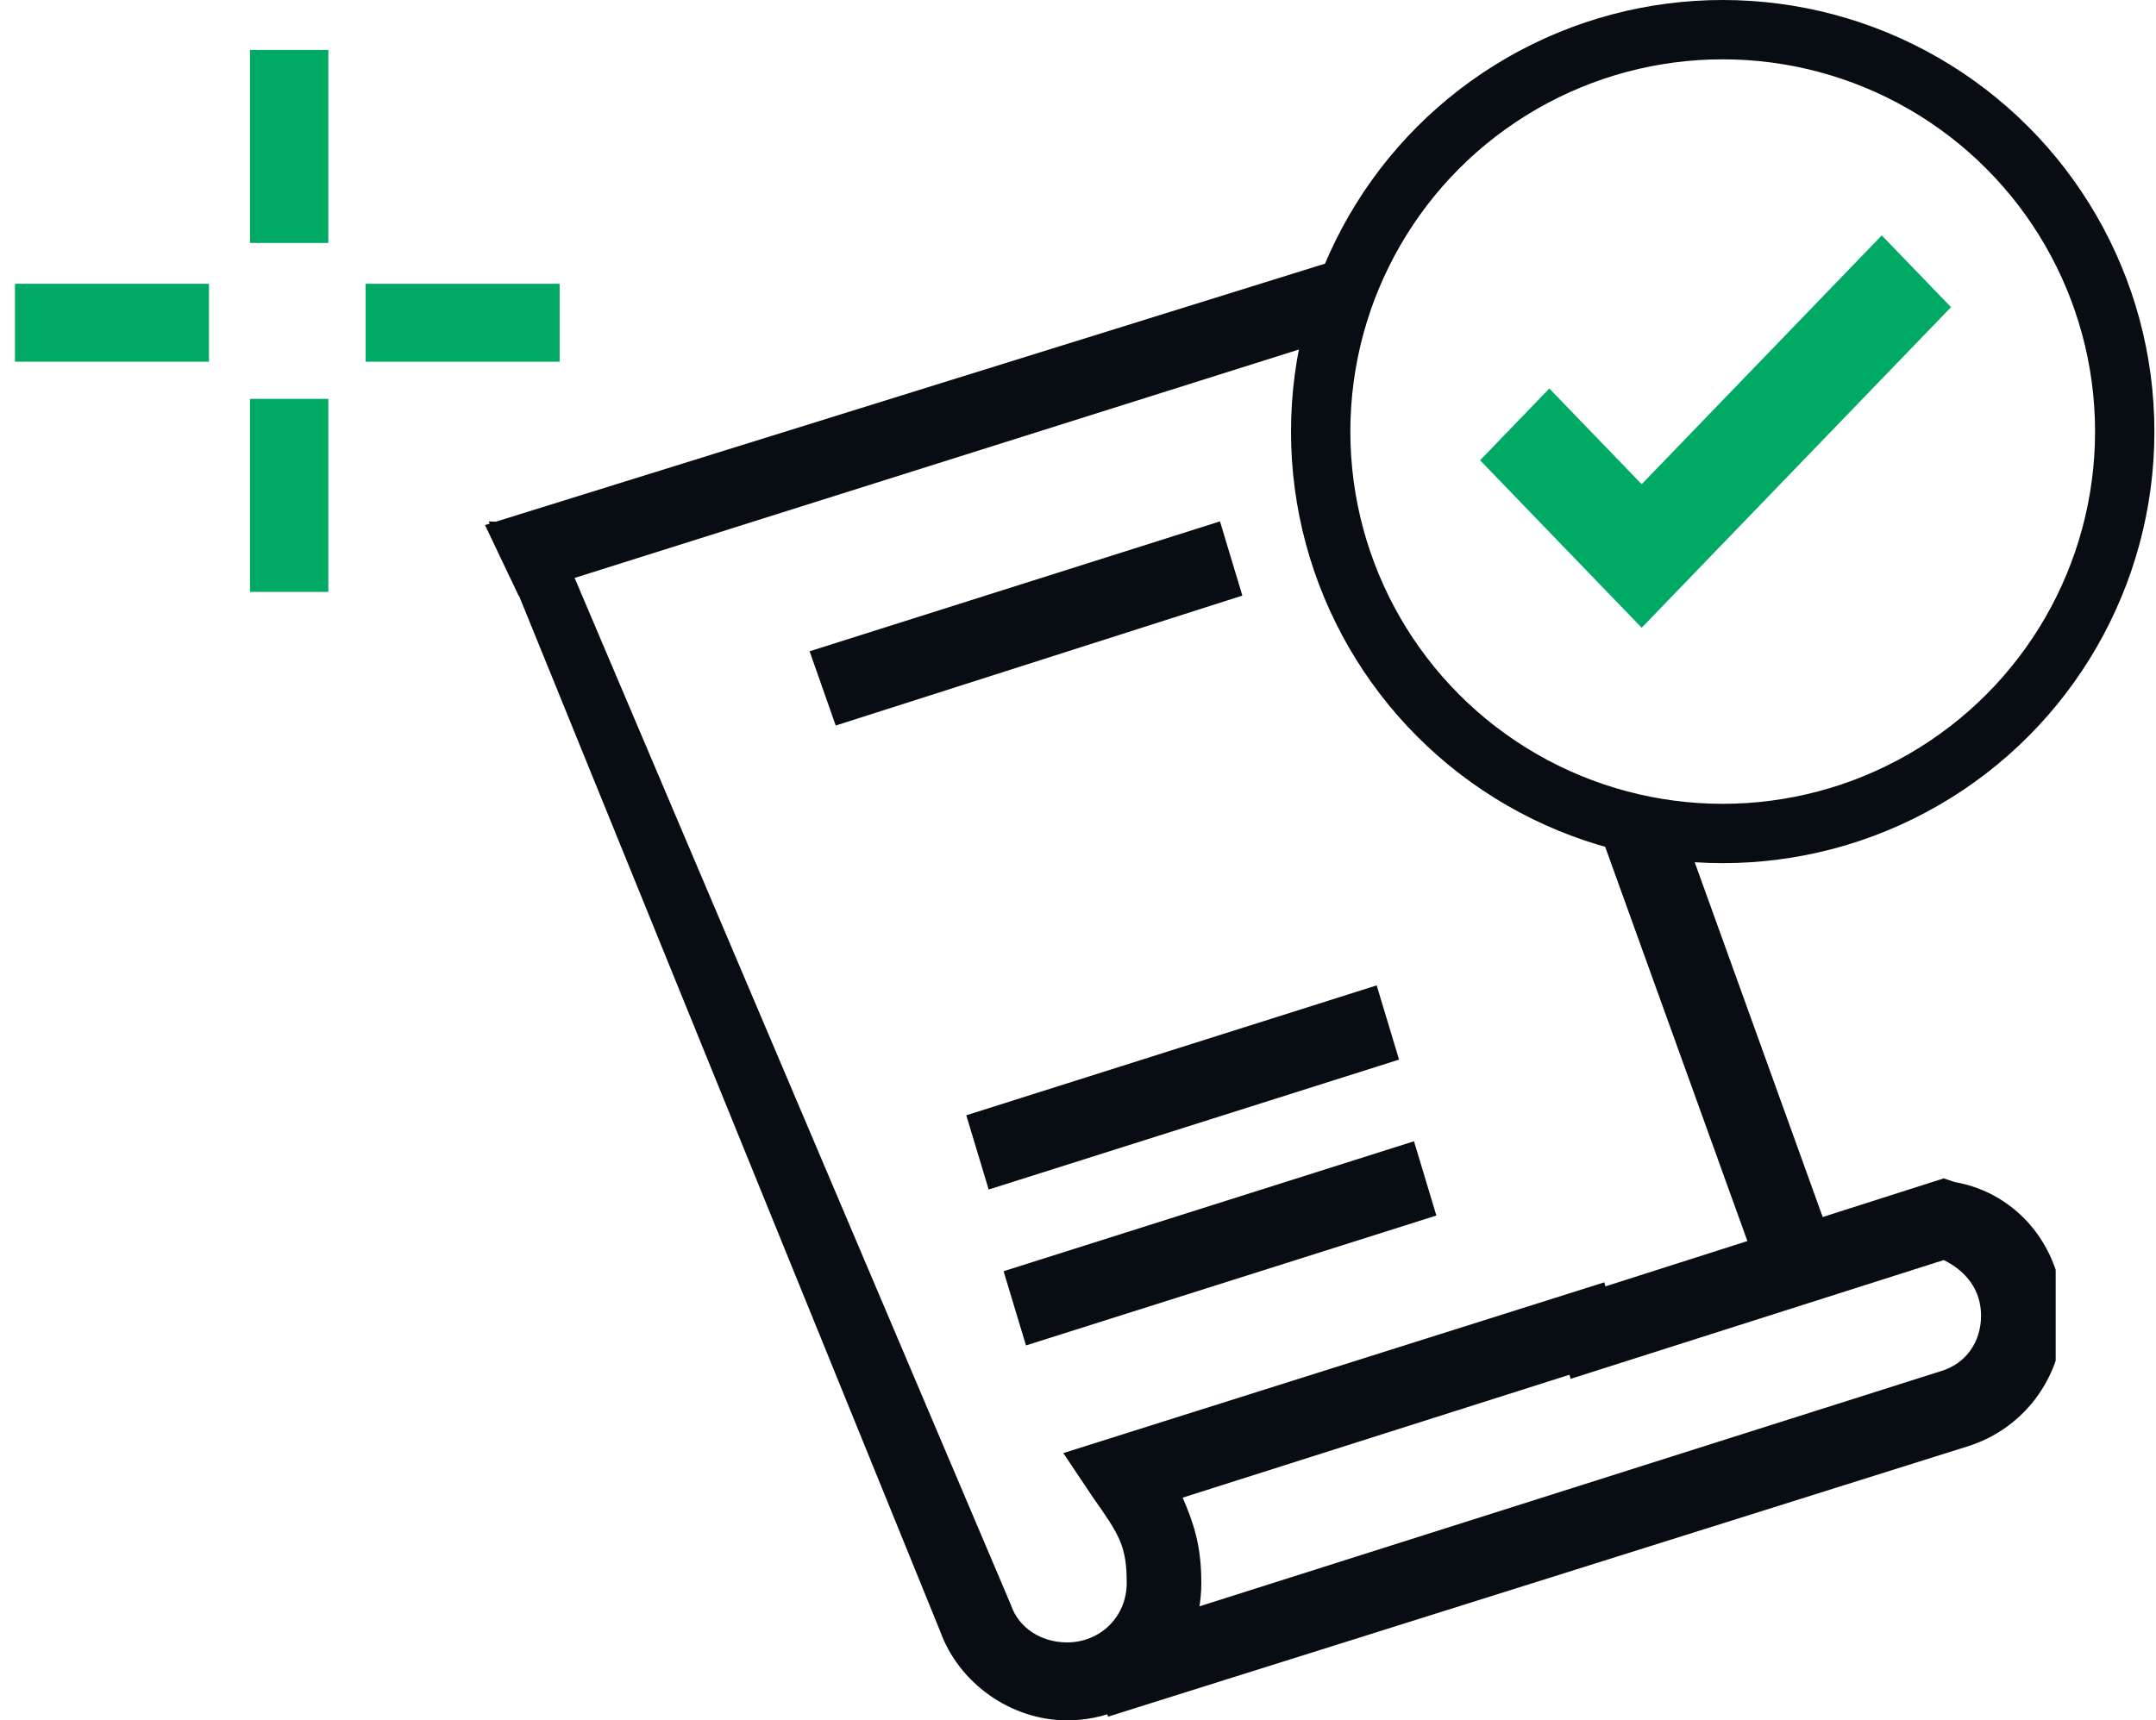
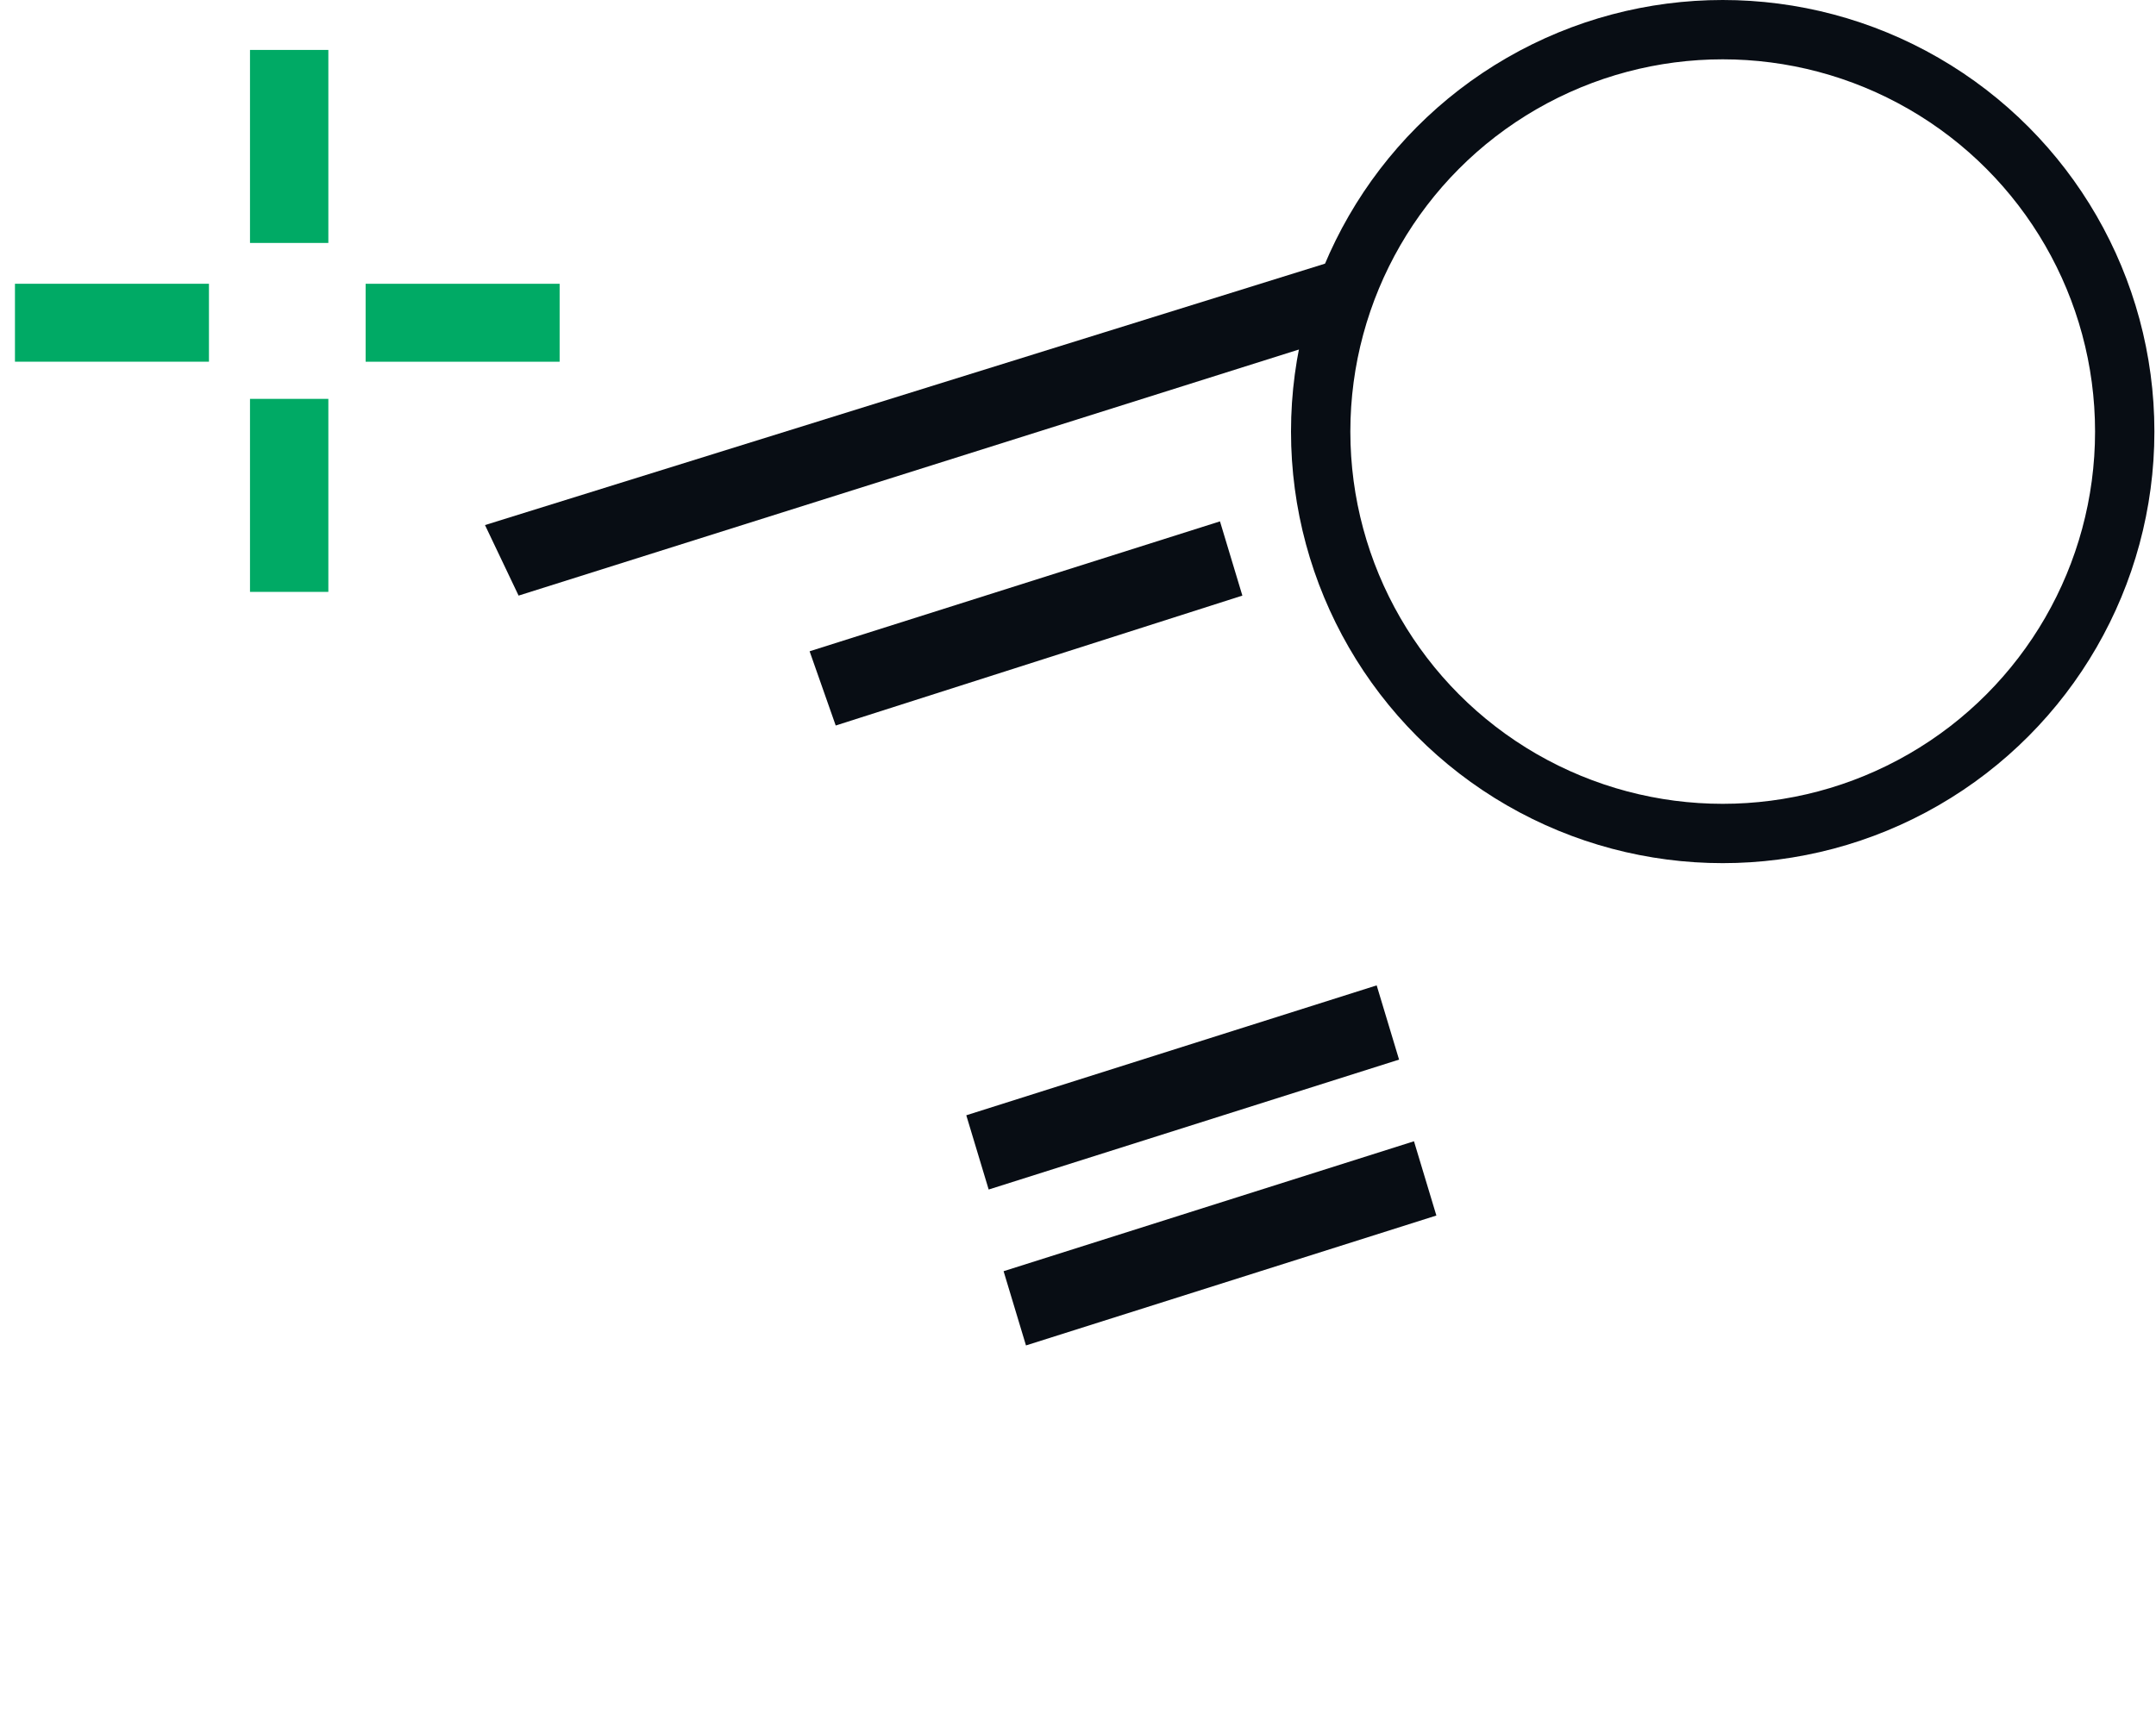
<svg xmlns="http://www.w3.org/2000/svg" width="109" height="87" viewBox="0 0 109 87" fill="none">
  <g clip-path="url(#clip0)">
    <path d="M26.218 30.12L24.52 26.553L67.336 13.225C67.525 13.225 67.713 13.038 68.09 13.038L68.845 16.792C68.656 16.792 68.656 16.792 68.468 16.792L26.218 30.12Z" fill="#080D14" />
-     <path d="M81.106 42.697L84.878 41.383L92.799 63.347L89.027 64.661L81.106 42.697Z" fill="#080D14" />
-     <path d="M56.019 86.812L54.888 83.058L98.08 69.354C99.401 68.978 100.155 67.852 100.155 66.538C100.155 65.224 99.401 64.285 98.269 63.722L79.407 69.729L78.276 65.975L98.269 59.592L98.835 59.78C102.041 60.343 104.305 63.159 104.305 66.538C104.305 69.541 102.418 72.17 99.589 73.108L56.019 86.812Z" fill="#080D14" />
-     <path d="M53.945 87C51.116 87 48.475 85.123 47.532 82.495L24.71 26.366L27.916 26.553L51.116 81.18C51.493 82.307 52.625 83.058 53.945 83.058C55.643 83.058 56.963 81.744 56.963 80.054C56.963 78.177 56.586 77.614 55.265 75.737L53.757 73.484L81.106 64.849L82.237 68.603L59.792 75.737C60.358 77.05 60.735 78.177 60.735 80.054C60.735 83.996 57.717 87 53.945 87Z" fill="#080D14" />
    <path d="M40.931 32.936L61.678 26.366L62.81 30.12L42.251 36.69L40.931 32.936Z" fill="#080D14" />
    <path d="M48.852 56.401L69.6 49.831L70.732 53.585L49.984 60.155L48.852 56.401Z" fill="#080D14" />
    <path d="M50.738 64.286L71.486 57.715L72.618 61.47L51.87 68.04L50.738 64.286Z" fill="#080D14" />
    <path d="M0.756 14.351H10.564V18.293H0.756V14.351Z" fill="#00AA65" />
    <path d="M18.485 14.351H28.293V18.293H18.485V14.351Z" fill="#00AA65" />
    <path d="M12.639 20.171H16.6V29.932H12.639V20.171Z" fill="#00AA65" />
    <path d="M12.639 2.525H16.6V12.286H12.639V2.525Z" fill="#00AA65" />
  </g>
-   <path d="M82.998 31.745L74.828 23.276L78.329 19.647L82.998 24.486L95.136 11.904L98.637 15.534L82.998 31.745Z" fill="#00AA65" />
  <circle cx="87.094" cy="21.825" r="20.325" stroke="#080D14" stroke-width="3" />
  <defs>
    <clipPath id="clip0">
      <rect x="0.756" y="1.023" width="103.172" height="85.977" fill="white" />
    </clipPath>
  </defs>
</svg>